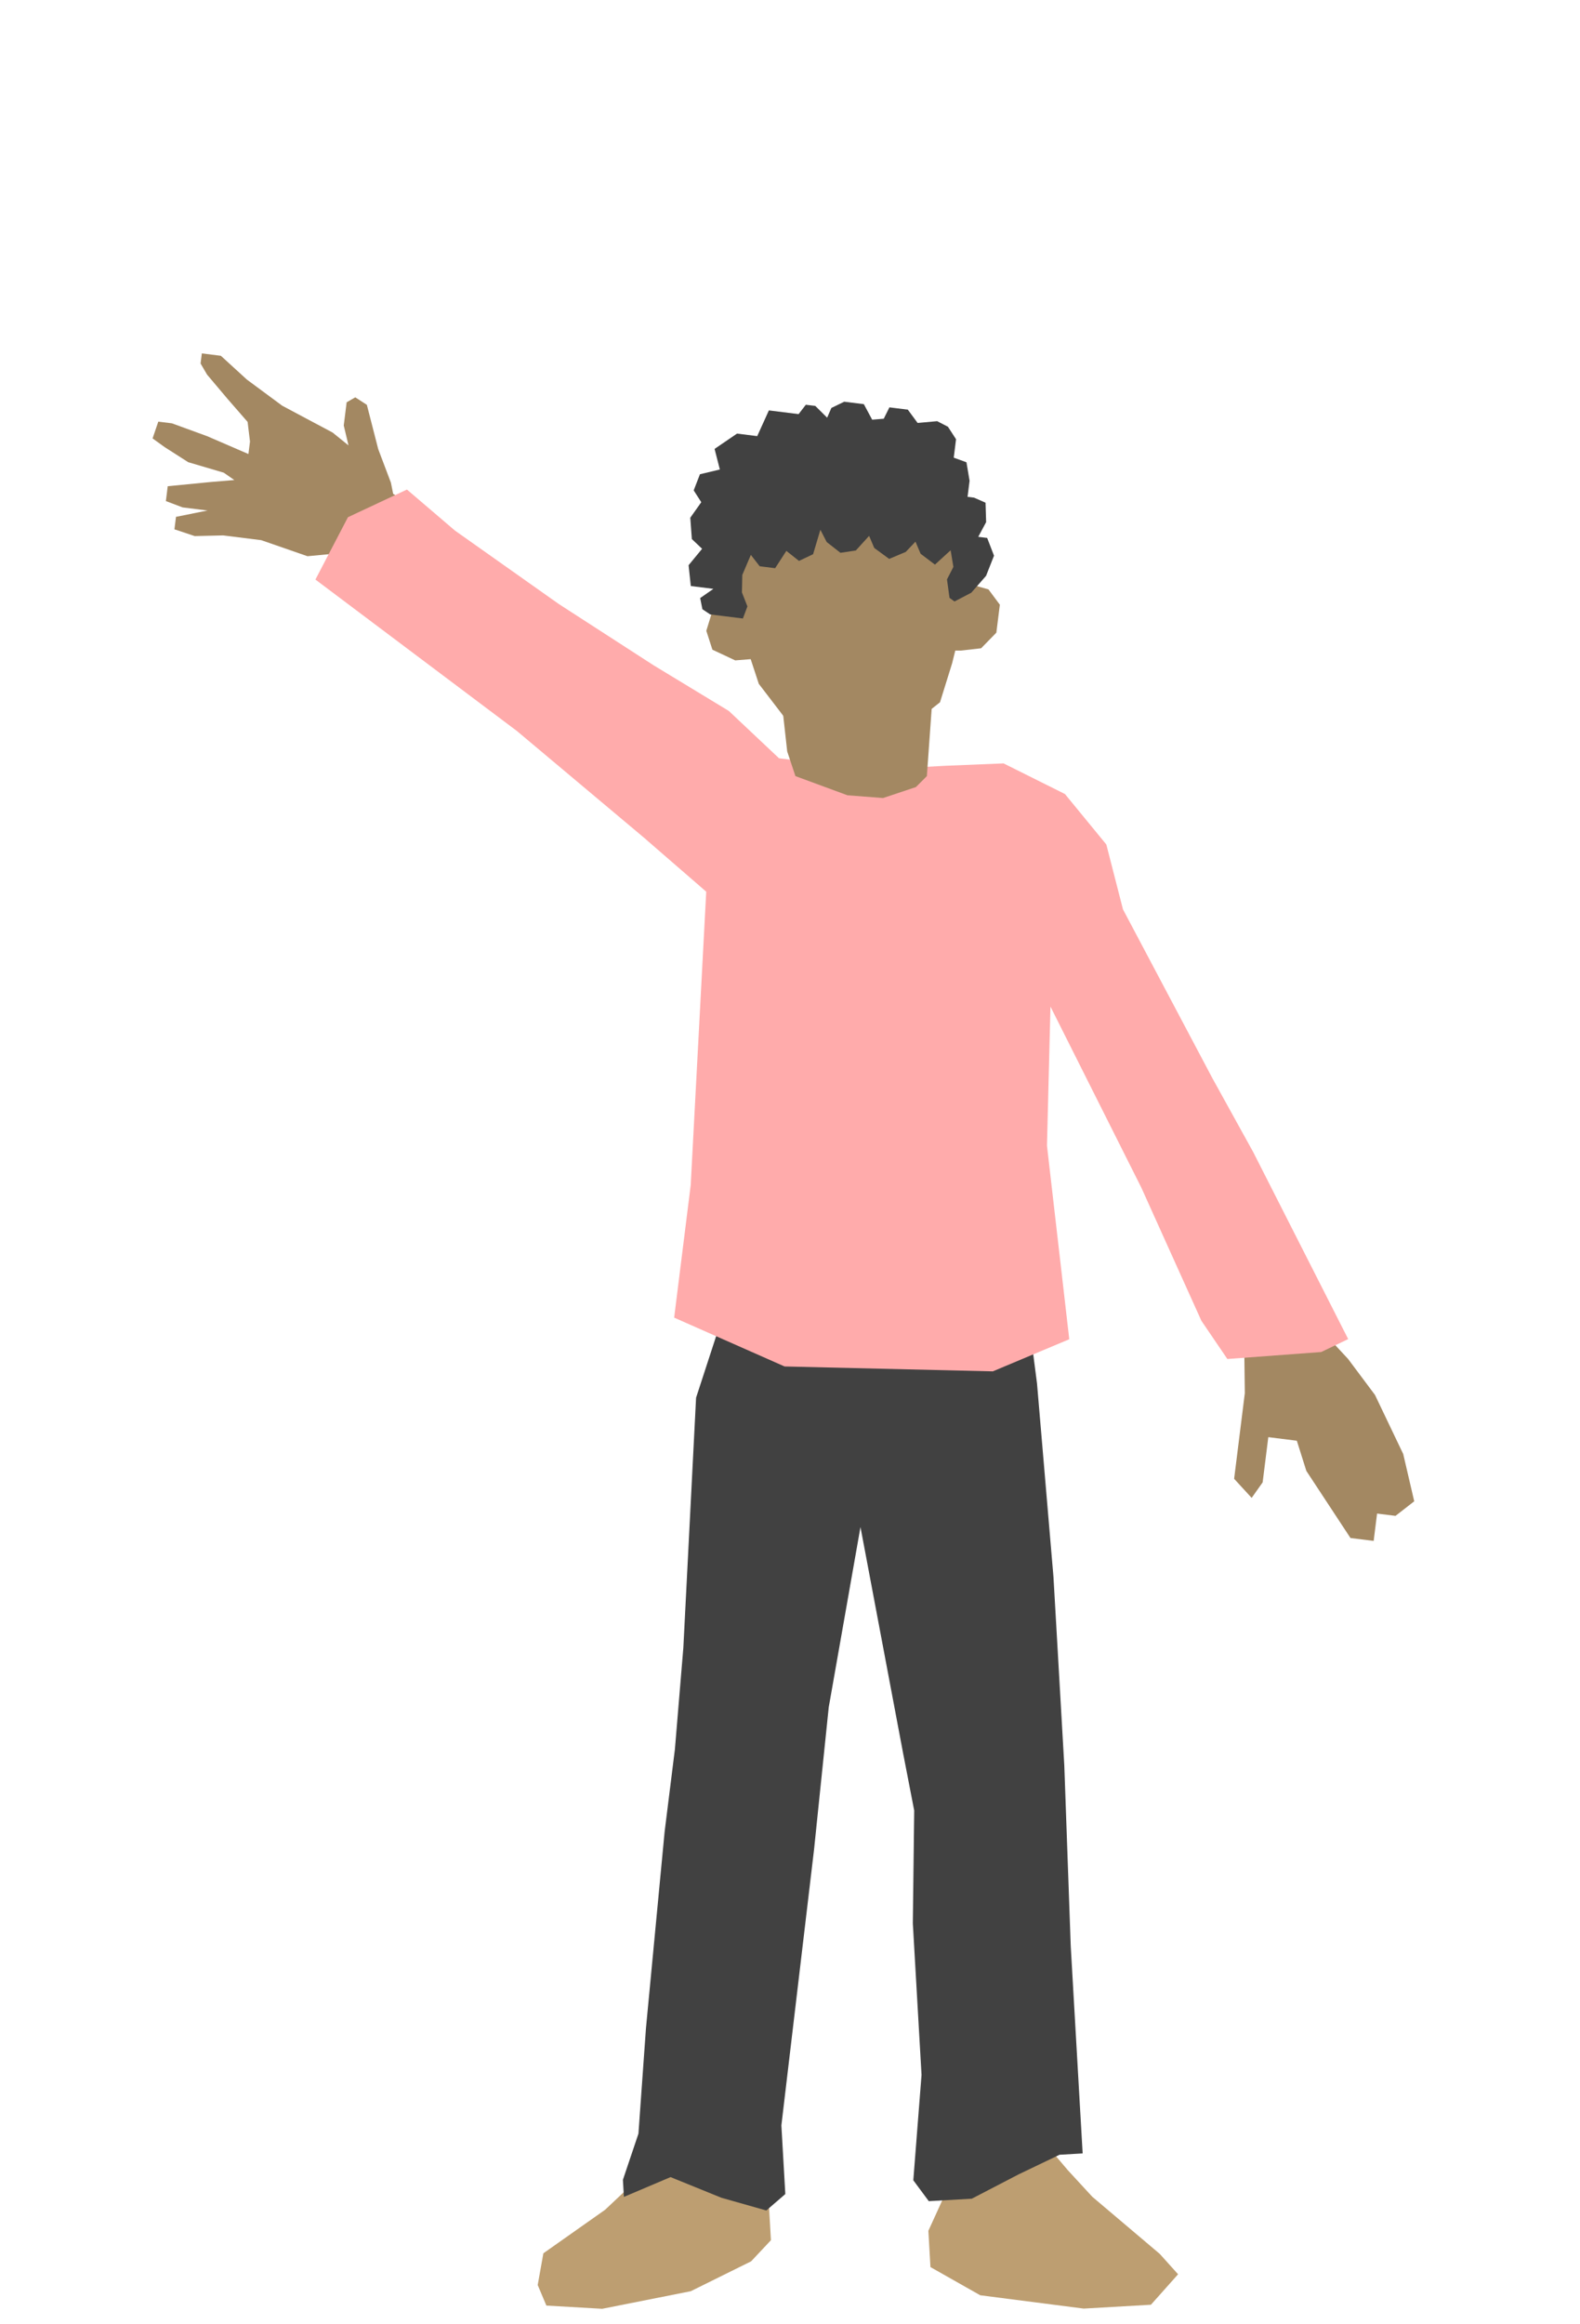
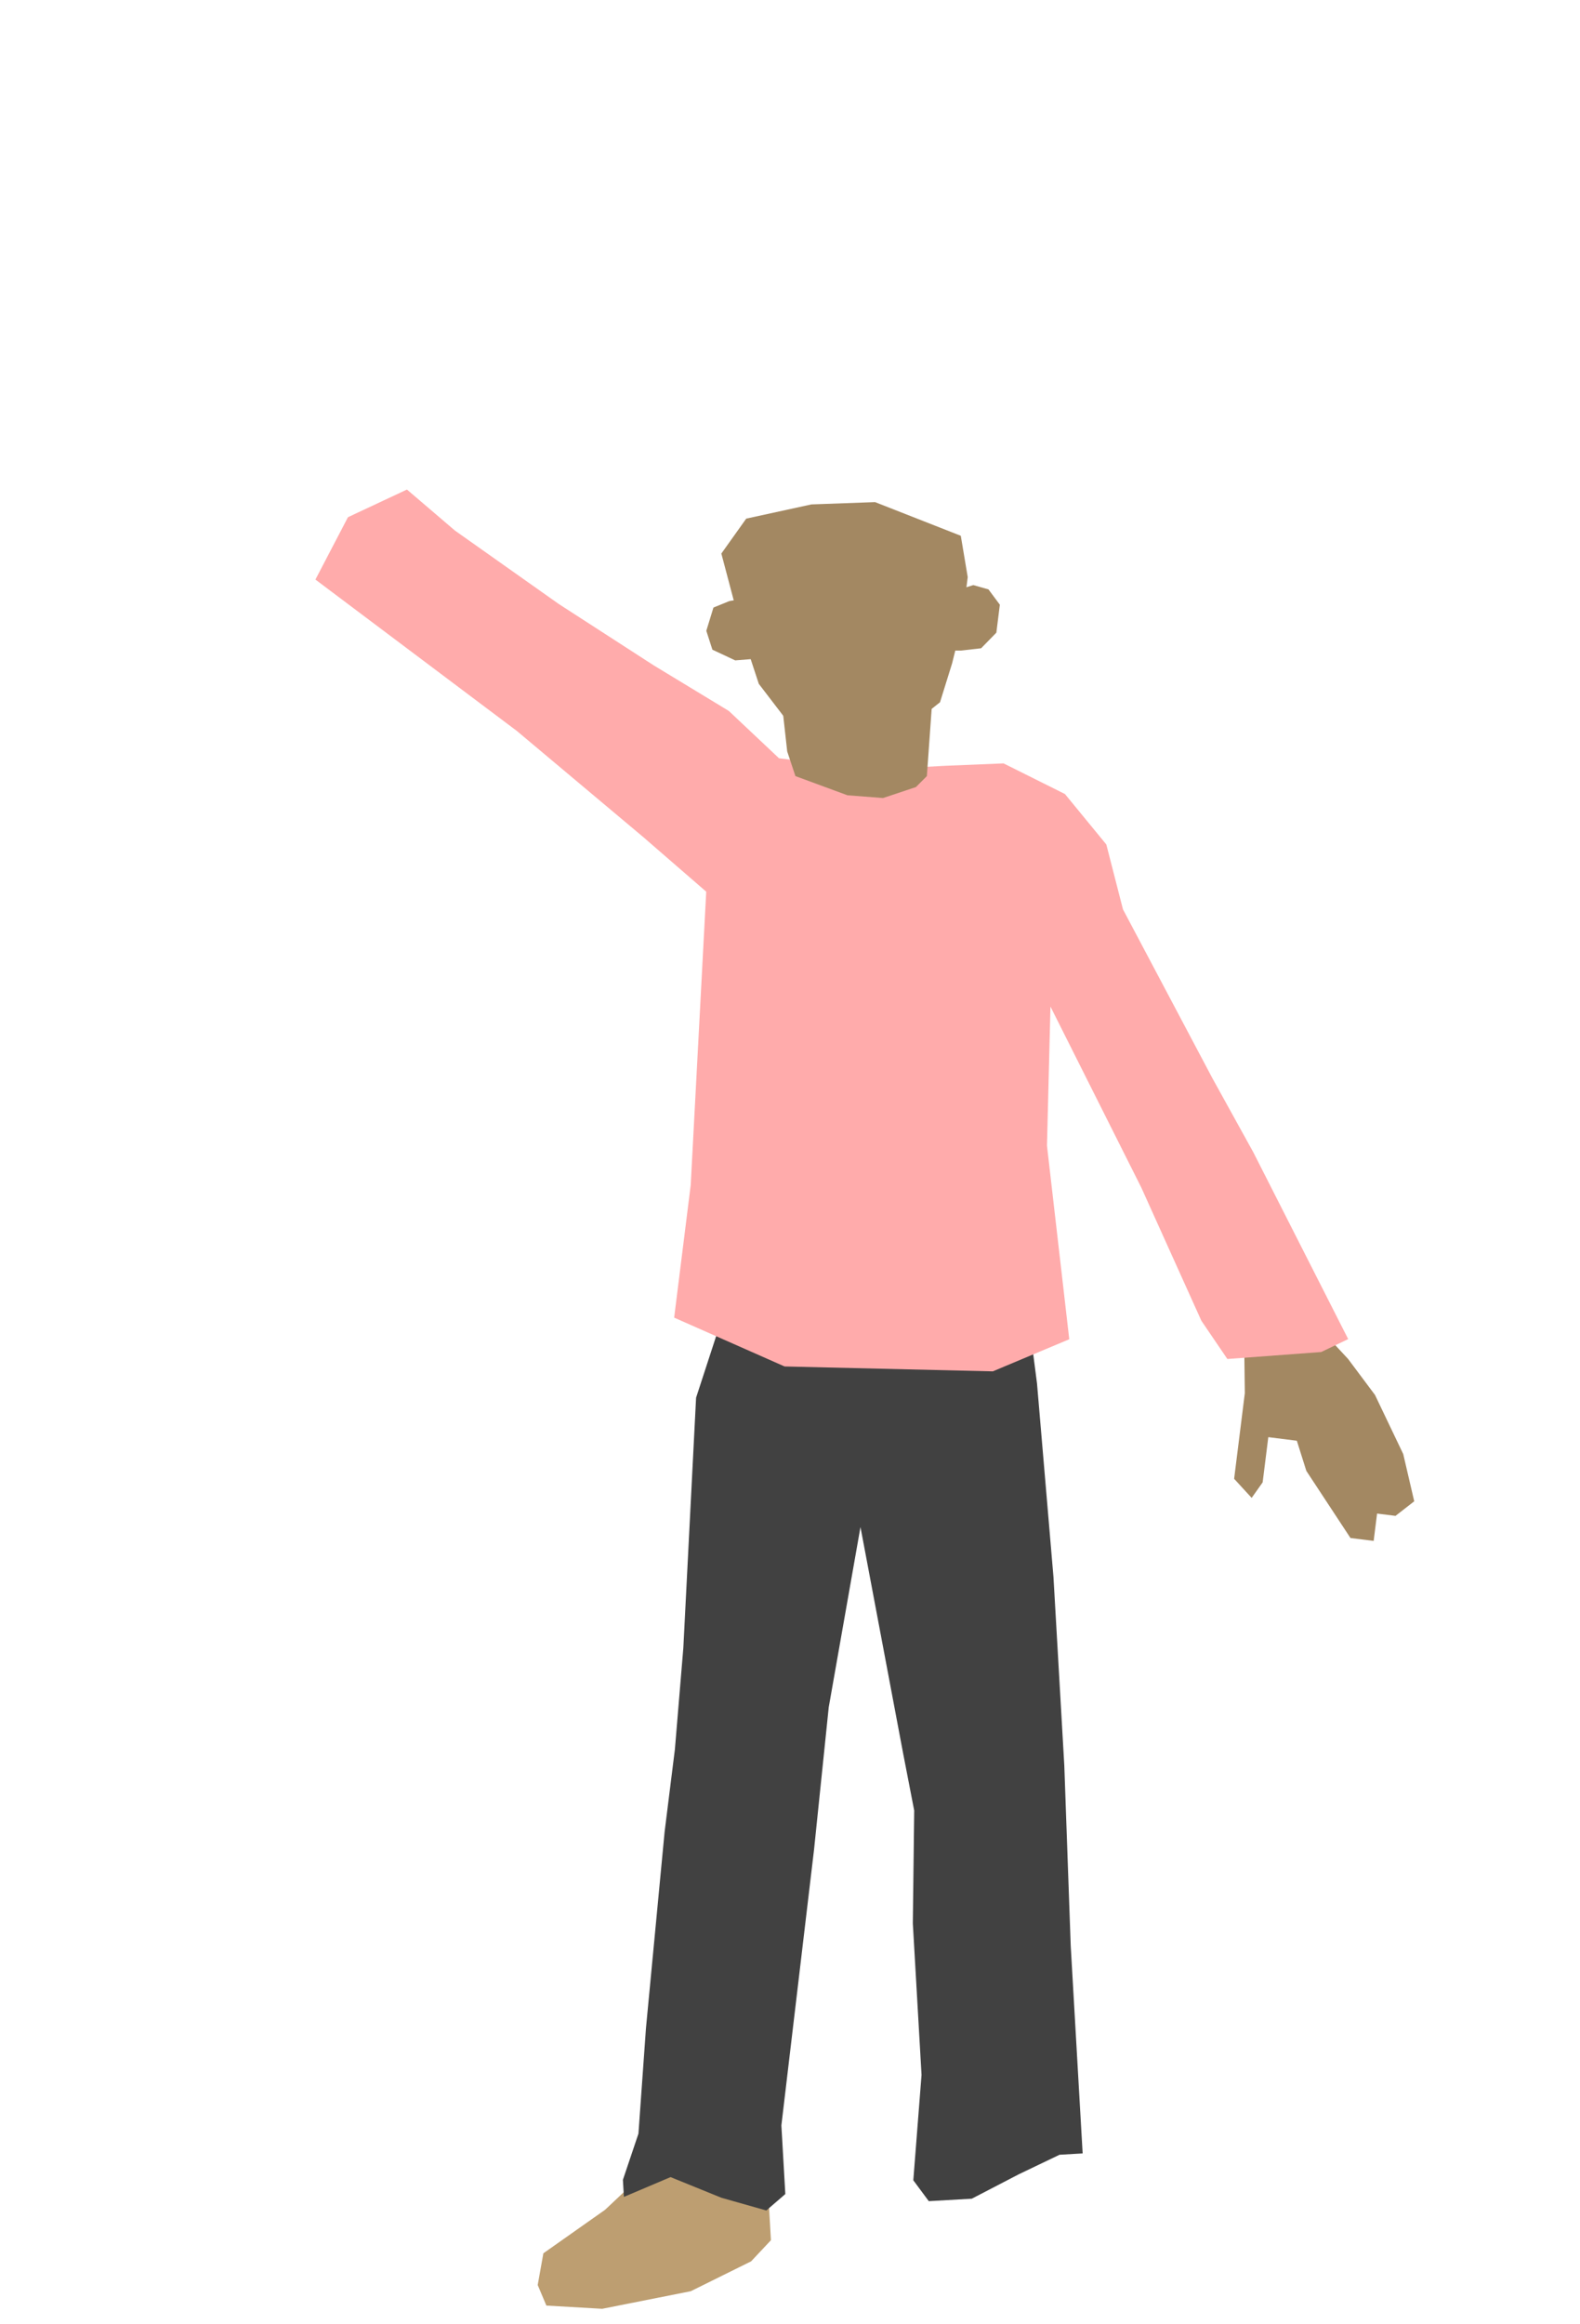
<svg xmlns="http://www.w3.org/2000/svg" width="204" height="300" viewBox="0 0 204 300" fill="none">
  <mask id="mask0_1025_194" style="mask-type:alpha" maskUnits="userSpaceOnUse" x="0" y="0" width="204" height="300">
    <rect width="204" height="300" fill="#D9D9D9" />
  </mask>
  <g mask="url(#mask0_1025_194)">
    <path d="M78.125 285.22L82.757 280.854L86.795 278.181L99.063 280.885L99.538 289.148L96.977 291.875L89.184 295.731L77.754 297.999L70.545 297.584L69.425 294.931L70.157 290.836L78.125 285.22Z" fill="#BD9E71" />
-     <path d="M119.865 287.933L122.197 282.825L123.485 280.402L134.23 275.823L137.886 280.127L141.03 283.539L149.744 290.915L152.106 293.543L148.601 297.475L139.924 297.973L126.561 296.253L120.134 292.615L119.865 287.933Z" fill="#BD9E71" />
    <path d="M89.874 180.403L94.221 167.073L113.224 167.547L132.568 168.325L133.893 178.566L136.018 203.546L137.416 227.877L138.247 251.181L139.642 275.466L139.785 277.945L136.801 278.117L131.556 280.629L125.473 283.788L119.919 284.107L117.921 281.412L118.983 267.809L117.859 248.253L118.036 233.688L116.597 226.263L111.099 197.101L107 220.366L105.106 238.714L100.887 274.33L101.396 283.19L98.939 285.311L93.133 283.664L86.578 281.001L80.553 283.558L80.426 281.354L82.433 275.39L83.402 261.793L85.813 236.414L87.138 225.79L88.228 212.693L89.874 180.403Z" fill="#414141" />
-     <path d="M48.834 57.968L50.474 62.304L50.762 63.743L53.813 65.527L56.499 69.604L53.755 72.223L48.393 73.969L45.381 72.502L43.251 71.456L39.702 71.792L33.726 69.72L28.814 69.106L25.14 69.193L22.521 68.32L22.723 66.709L26.799 65.893L23.576 65.49L21.418 64.675L21.657 62.756L27.26 62.209L30.253 61.96L28.89 61.01L24.305 59.658L21.274 57.72L19.7 56.588L20.439 54.42L22.204 54.641L26.751 56.3L32.075 58.602L32.277 56.991L31.97 54.458L29.379 51.484L26.732 48.348L25.897 46.918L26.06 45.614L28.516 45.921L31.873 48.99L36.44 52.367L42.944 55.83L44.997 57.489L44.383 54.918L44.757 51.925L45.872 51.284L47.366 52.251L48.834 57.968Z" fill="#A38862" />
    <path d="M160.724 179.818L160.618 171.309L169.386 170.378L174.058 175.404L177.53 180.047L181.176 187.673L182.596 193.774L180.179 195.655L177.8 195.357L177.358 198.888L174.365 198.514L168.667 189.851L167.439 185.957L163.755 185.496L163.544 187.185L163.026 191.329L161.607 193.334L159.343 190.869L159.861 186.724L160.724 179.818Z" fill="#A38862" />
    <path d="M44.926 66.756L52.543 63.187L58.74 68.482L72.132 77.949L84.392 85.873L94.1 91.762L100.585 97.873L112.48 99.359L122.054 98.841L129.575 98.533L137.498 102.485L142.842 108.999L144.991 117.373L156.532 139.158L161.808 148.703L174.069 172.838L170.587 174.507L158.471 175.409L155.113 170.469L147.362 153.289L135.629 129.921L135.179 147.869L138.057 172.858L128.187 177.003L101.298 176.371L87.043 170.069L87.781 164.16L89.181 152.955L91.185 115.092L83.098 108.08L66.732 94.344L40.725 74.804L44.926 66.756Z" fill="#FFABAB" />
    <path d="M101.64 96.991L100.933 90.627L103.761 86.385H110.832L120.378 90.274L119.671 100.173L118.257 101.588L114.014 103.002L109.418 102.648L102.7 100.173L101.64 96.991Z" fill="#A38862" />
    <path d="M92.116 78.417L94.168 77.582L99.665 76.632L99.886 84.844L97.21 85.055L94.927 85.237L91.981 83.856L91.195 81.419L92.116 78.417Z" fill="#A38862" />
    <path d="M124.067 83.97L120.95 83.97L121.343 77.083L123.885 76.075L125.669 75.519L127.626 76.075L129.094 78.051L128.643 81.658L126.677 83.673L124.067 83.97Z" fill="#A38862" />
-     <path d="M97.971 88.264L95.995 82.249L94.191 75.477L93.136 71.448L96.349 66.939L104.762 65.106L112.983 64.809L124.053 69.154L124.946 74.487L124.188 80.55L122.932 85.615L121.368 90.642L116.61 94.412L112.37 95.285L109.128 95.659L102.394 94.038L97.971 88.264Z" fill="#A38862" />
-     <path d="M99.274 52.971L103.111 53.451L104.042 52.242L105.269 52.396L106.795 53.911L107.342 52.655L109.001 51.849L111.534 52.165L112.608 54.17L114.105 54.045L114.834 52.578L117.213 52.875L118.479 54.592L121.002 54.362L122.393 55.081L123.438 56.693L123.141 59.072L124.782 59.666L125.185 62.055L124.926 64.127L125.77 64.233L127.247 64.885L127.324 67.388L126.307 69.288L127.458 69.432L128.341 71.724L127.315 74.324L125.406 76.502L123.238 77.634L122.595 77.164L122.269 74.785L123.094 73.173L122.739 71.024L120.715 72.876L118.863 71.475L118.201 69.912L116.945 71.236L114.806 72.137L112.877 70.727L112.215 69.164L110.498 71.054L108.513 71.351L106.738 69.96L105.922 68.377L104.982 71.533L103.16 72.397L101.529 71.102L100.081 73.337L98.085 73.088L96.944 71.62L95.841 74.21L95.793 76.465L96.503 78.268L95.918 79.832L93.692 79.553L91.697 79.304L90.689 78.633L90.402 77.194L92.109 76.004L89.193 75.64L88.905 72.954L90.651 70.834L89.327 69.577L89.125 66.824L90.545 64.819L89.566 63.294L90.372 61.212L92.943 60.598L92.262 57.941L95.159 55.965L97.768 56.291L99.274 52.971Z" fill="#414141" />
+     <path d="M97.971 88.264L95.995 82.249L93.136 71.448L96.349 66.939L104.762 65.106L112.983 64.809L124.053 69.154L124.946 74.487L124.188 80.55L122.932 85.615L121.368 90.642L116.61 94.412L112.37 95.285L109.128 95.659L102.394 94.038L97.971 88.264Z" fill="#A38862" />
  </g>
</svg>